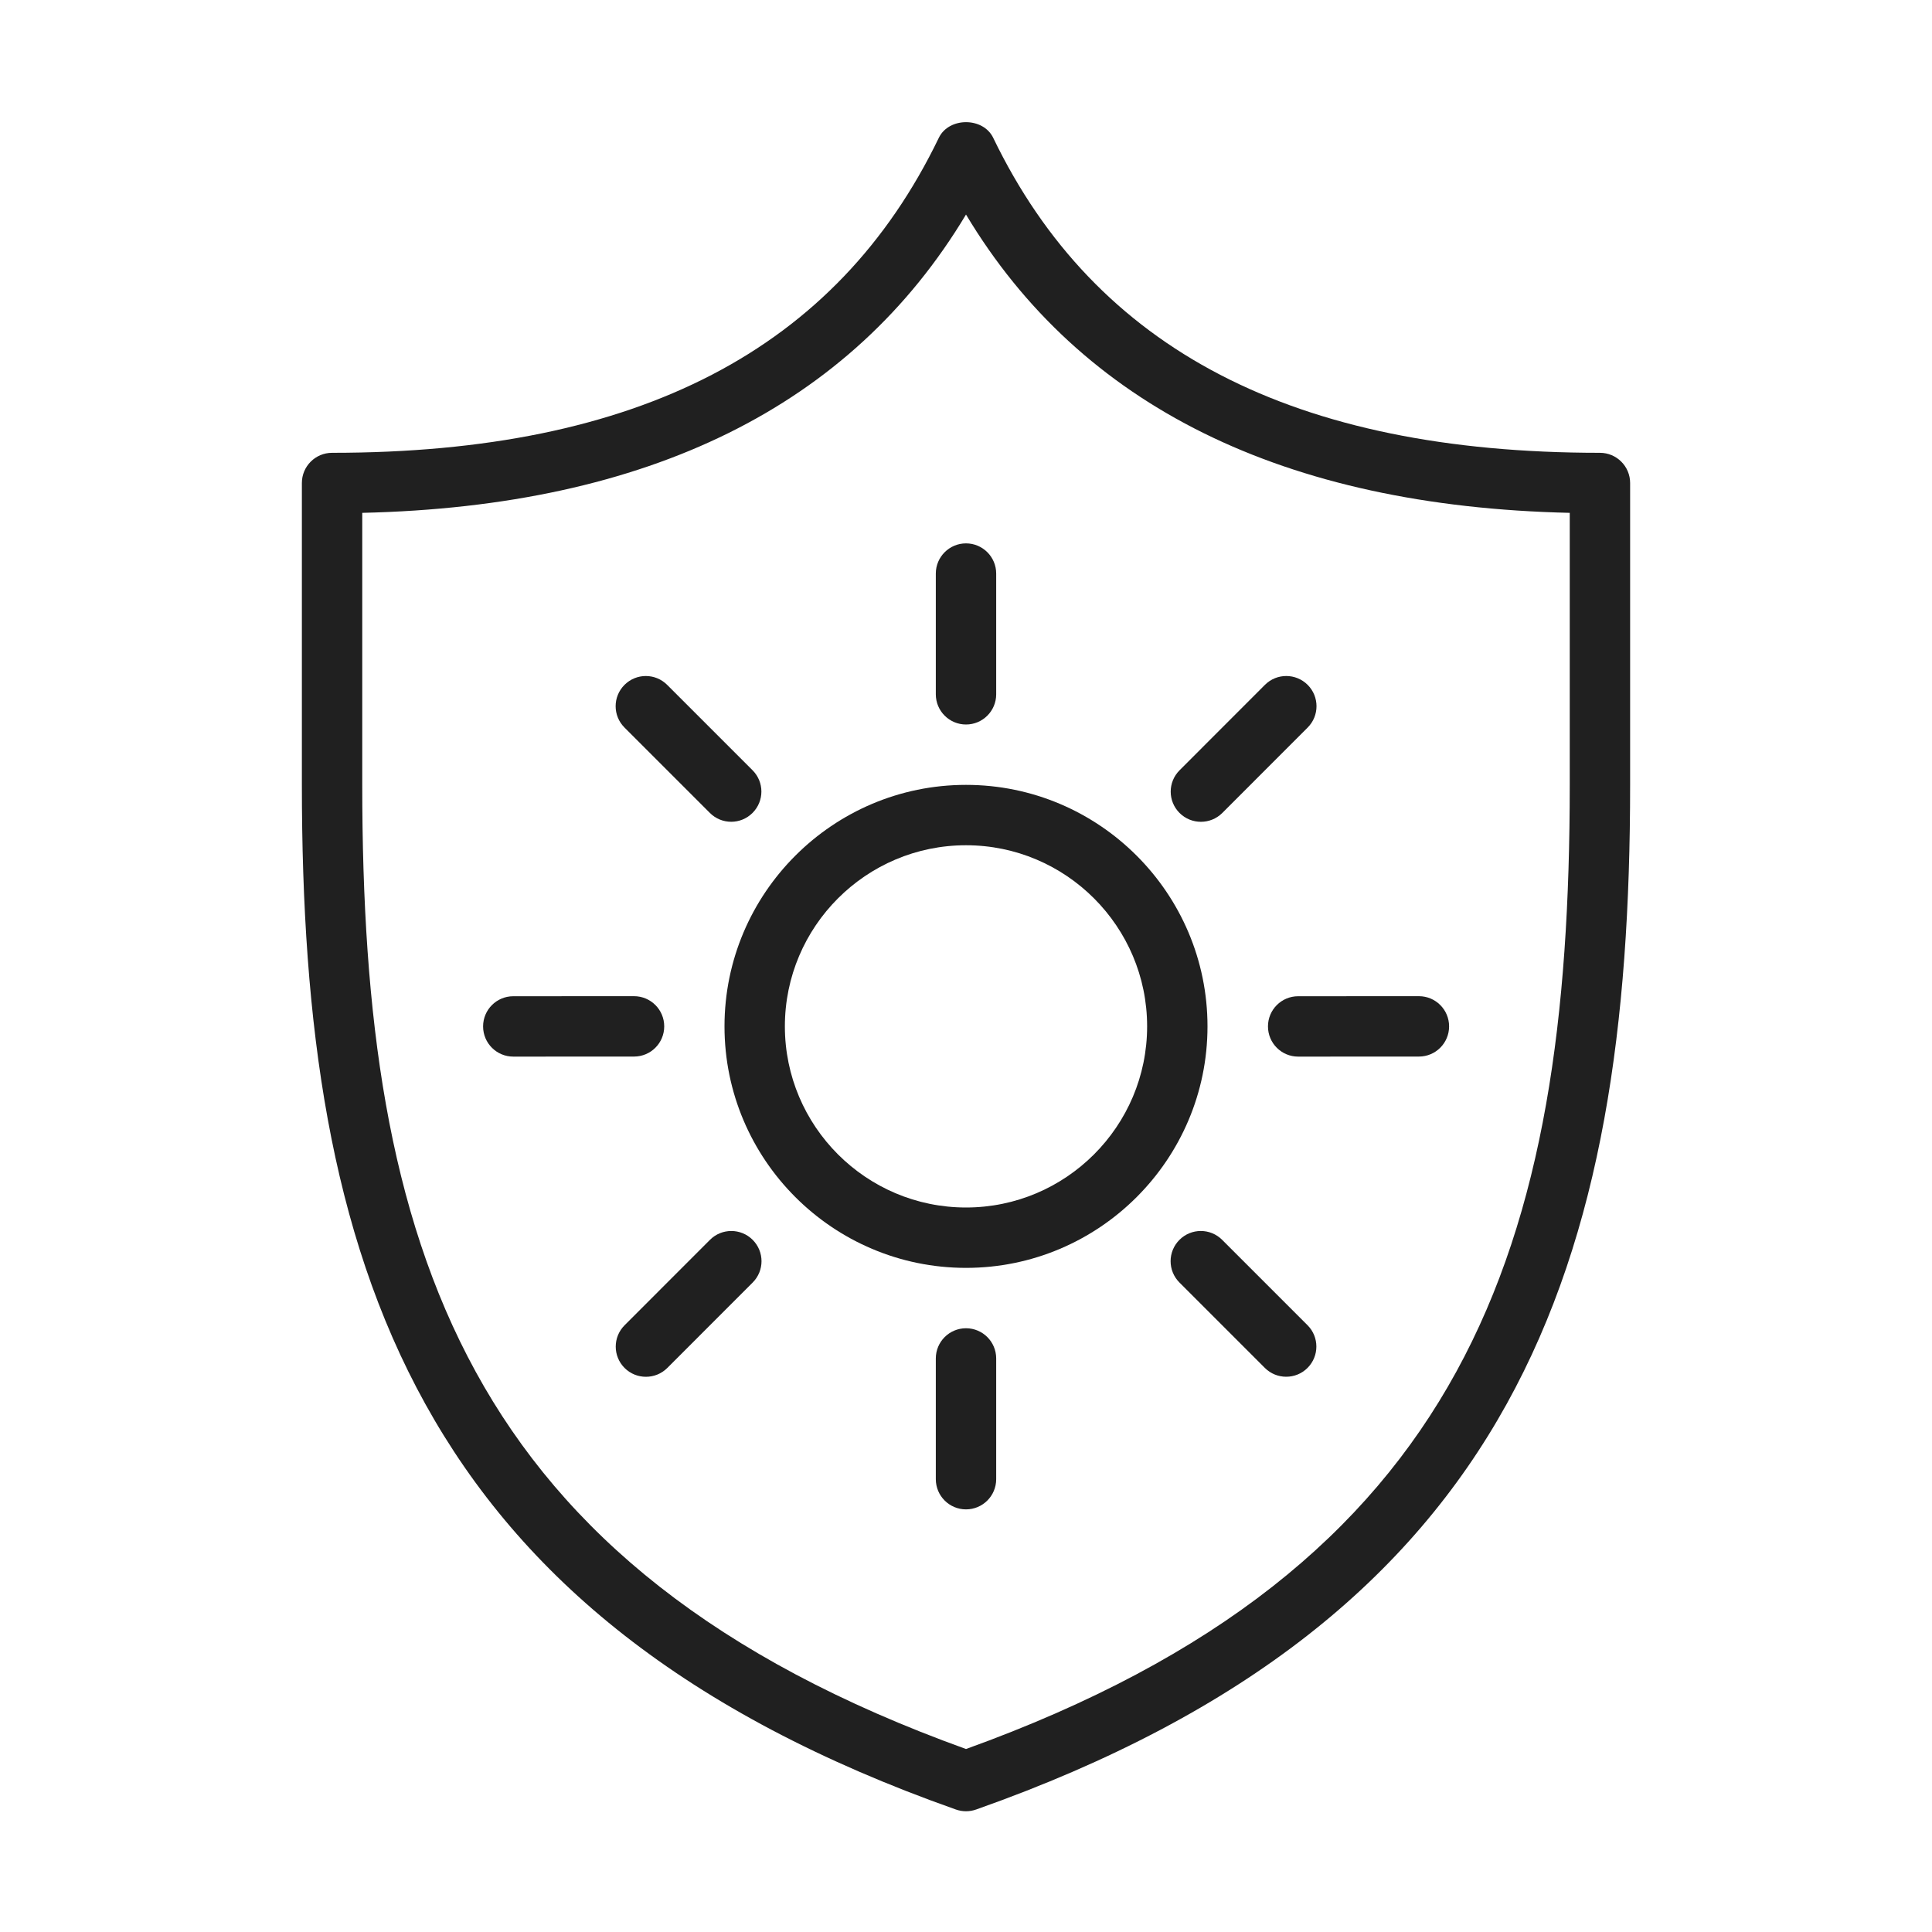
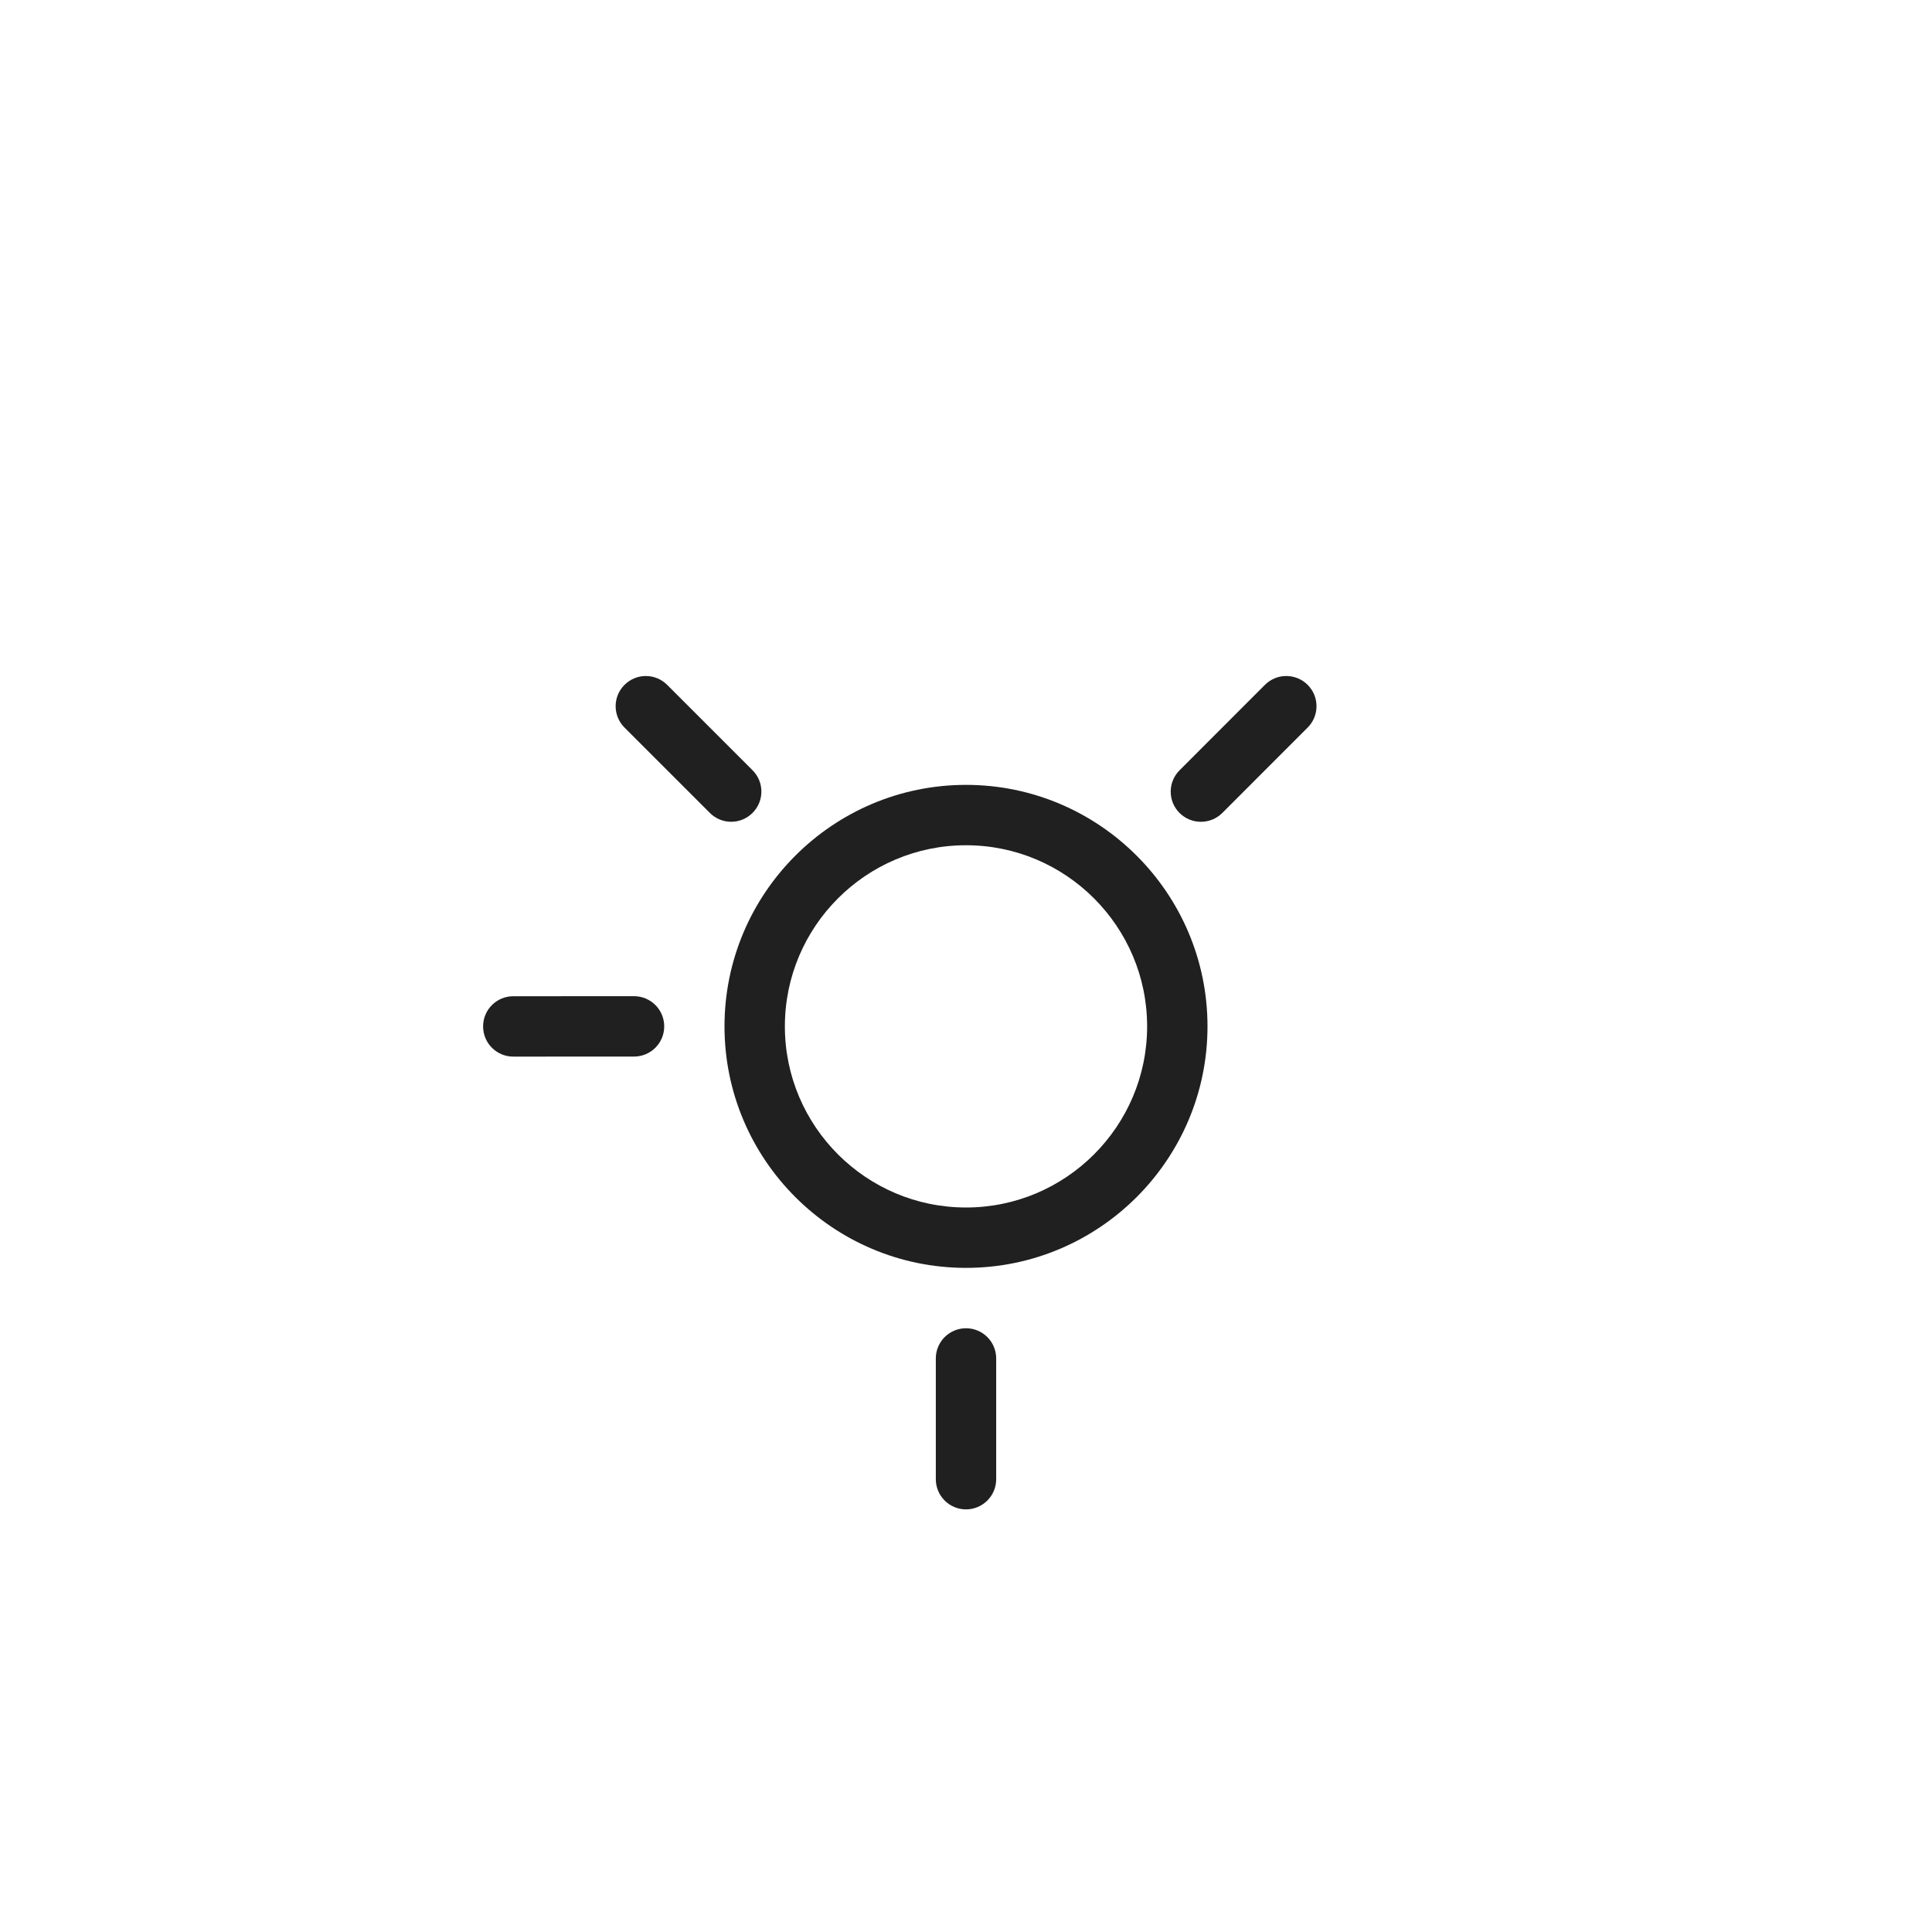
<svg xmlns="http://www.w3.org/2000/svg" width="80" height="80" viewBox="0 0 80 80" fill="none">
  <path d="M40 52.5C34.486 52.5 30 48.014 30 42.5C30 36.986 34.486 32.5 40 32.5C45.514 32.5 50 36.986 50 42.5C50 48.014 45.514 52.5 40 52.5ZM40 35C35.864 35 32.5 38.364 32.5 42.5C32.5 46.636 35.864 50 40 50C44.136 50 47.5 46.636 47.5 42.5C47.5 38.364 44.136 35 40 35Z" fill="#202020" />
-   <path d="M40 30C39.31 30 38.75 29.44 38.75 28.75V23.75C38.75 23.06 39.31 22.5 40 22.5C40.69 22.5 41.25 23.06 41.25 23.75V28.75C41.25 29.44 40.69 30 40 30Z" fill="#202020" />
-   <path d="M40 62.5C39.31 62.5 38.75 61.94 38.75 61.25V56.25C38.75 55.56 39.31 55 40 55C40.69 55 41.25 55.56 41.25 56.25V61.25C41.25 61.94 40.69 62.5 40 62.5Z" fill="#202020" />
+   <path d="M40 62.5C39.31 62.5 38.75 61.94 38.75 61.25V56.25C38.75 55.56 39.31 55 40 55C40.69 55 41.25 55.56 41.25 56.25V61.25C41.25 61.94 40.69 62.5 40 62.5" fill="#202020" />
  <path d="M30.277 34.028C29.957 34.028 29.637 33.905 29.394 33.661L25.859 30.126C25.37 29.637 25.37 28.848 25.859 28.359C26.348 27.87 27.137 27.87 27.626 28.359L31.161 31.894C31.65 32.383 31.65 33.172 31.161 33.661C30.916 33.905 30.598 34.028 30.277 34.028Z" fill="#202020" />
-   <path d="M53.258 57.008C52.938 57.008 52.618 56.886 52.374 56.642L48.839 53.107C48.35 52.618 48.35 51.828 48.839 51.339C49.328 50.85 50.118 50.85 50.607 51.339L54.142 54.874C54.63 55.363 54.63 56.153 54.142 56.642C53.898 56.887 53.578 57.008 53.258 57.008Z" fill="#202020" />
  <path d="M21.254 43.752C20.564 43.752 20.004 43.194 20.004 42.502C20.004 41.811 20.563 41.252 21.254 41.252L26.254 41.25C26.944 41.25 27.504 41.809 27.504 42.5C27.504 43.191 26.945 43.75 26.254 43.75L21.254 43.752Z" fill="#202020" />
-   <path d="M53.754 43.752C53.064 43.752 52.504 43.194 52.504 42.502C52.504 41.811 53.063 41.252 53.754 41.252L58.754 41.25C59.444 41.25 60.004 41.809 60.004 42.5C60.004 43.191 59.445 43.75 58.754 43.75L53.754 43.752Z" fill="#202020" />
-   <path d="M26.746 57.01C26.426 57.01 26.106 56.888 25.863 56.645C25.374 56.156 25.374 55.365 25.863 54.876L29.398 51.339C29.886 50.85 30.678 50.851 31.166 51.339C31.655 51.828 31.655 52.619 31.166 53.108L27.631 56.645C27.386 56.889 27.065 57.01 26.746 57.01Z" fill="#202020" />
  <path d="M49.727 34.029C49.407 34.029 49.087 33.907 48.843 33.664C48.354 33.176 48.354 32.385 48.843 31.896L52.378 28.358C52.867 27.869 53.658 27.871 54.147 28.358C54.636 28.847 54.636 29.638 54.147 30.127L50.612 33.664C50.367 33.907 50.047 34.029 49.727 34.029Z" fill="#202020" />
-   <path d="M40 75C39.859 75 39.719 74.976 39.584 74.929C17.106 66.995 12.5 52.23 12.5 32.5V20C12.5 19.31 13.06 18.75 13.75 18.75C26.419 18.75 34.638 14.484 38.875 5.706C39.291 4.843 40.71 4.843 41.126 5.706C45.362 14.484 53.581 18.75 66.25 18.75C66.94 18.75 67.5 19.31 67.5 20V32.5C67.5 52.23 62.894 66.995 40.416 74.929C40.281 74.976 40.141 75 40 75ZM15 21.236V32.5C15 51.574 19.196 64.924 40 72.423C60.804 64.924 65 51.574 65 32.5V21.236C53.148 20.966 44.754 16.816 40 8.884C35.246 16.816 26.852 20.966 15 21.236Z" fill="#202020" />
</svg>